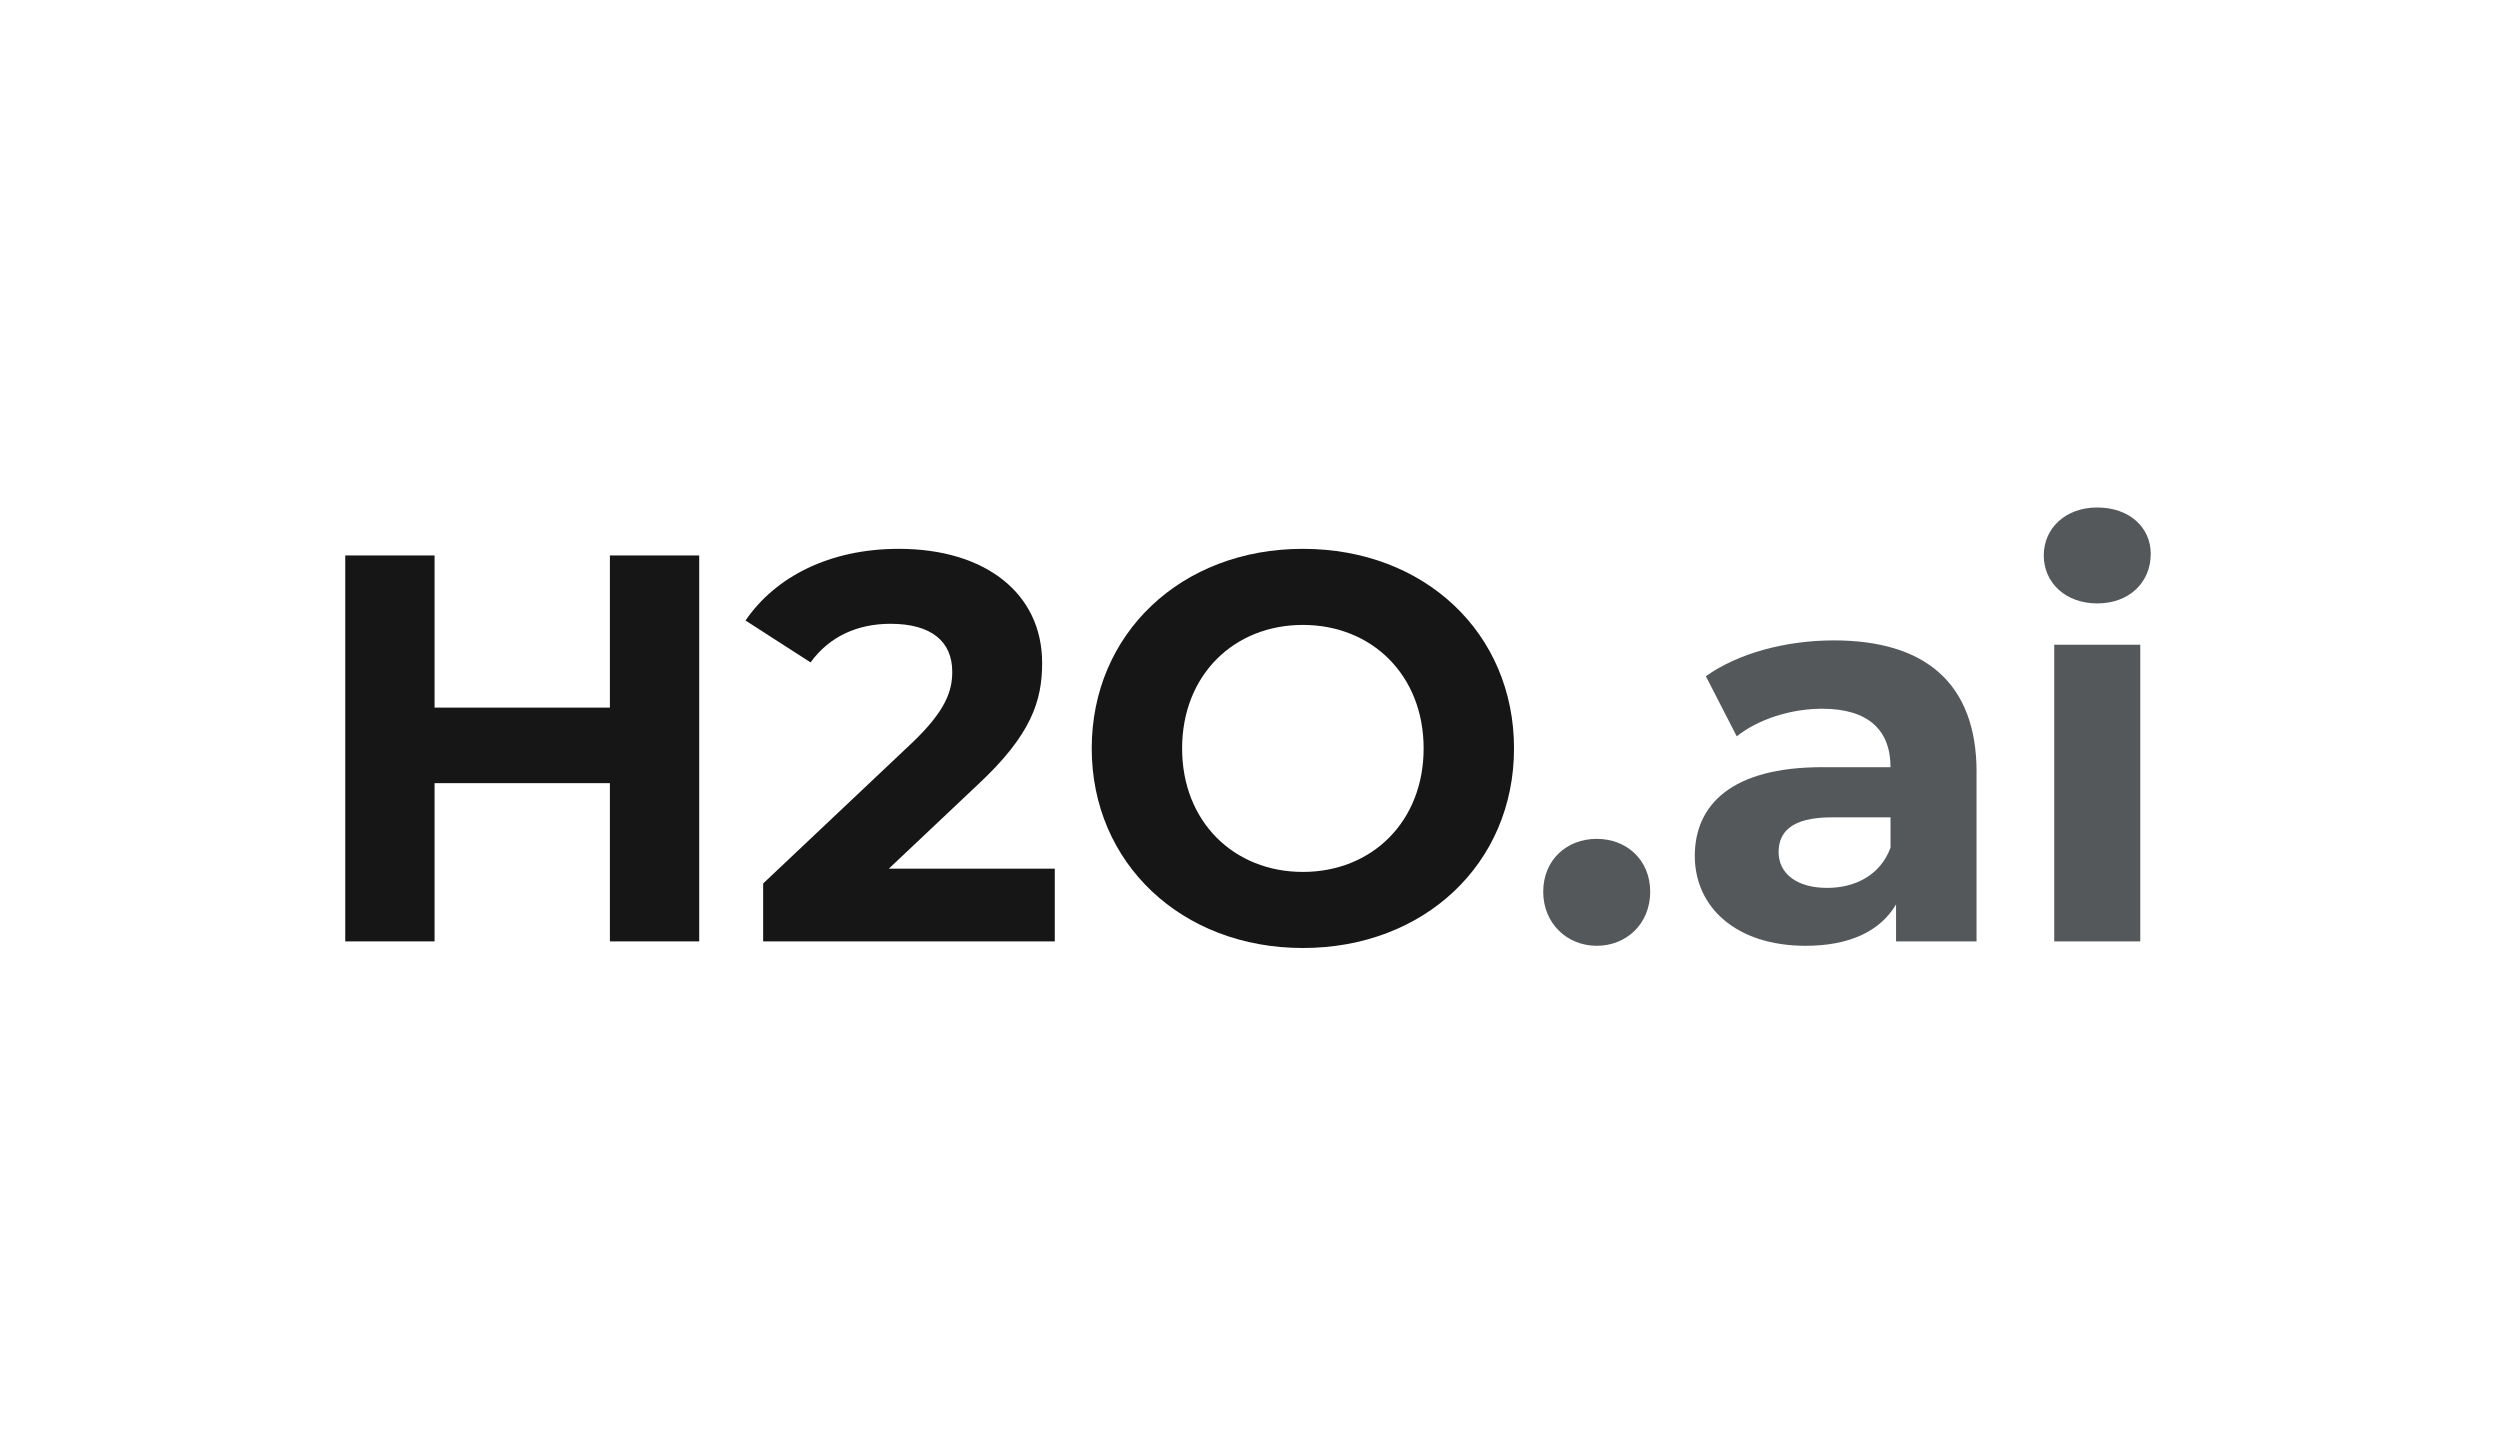
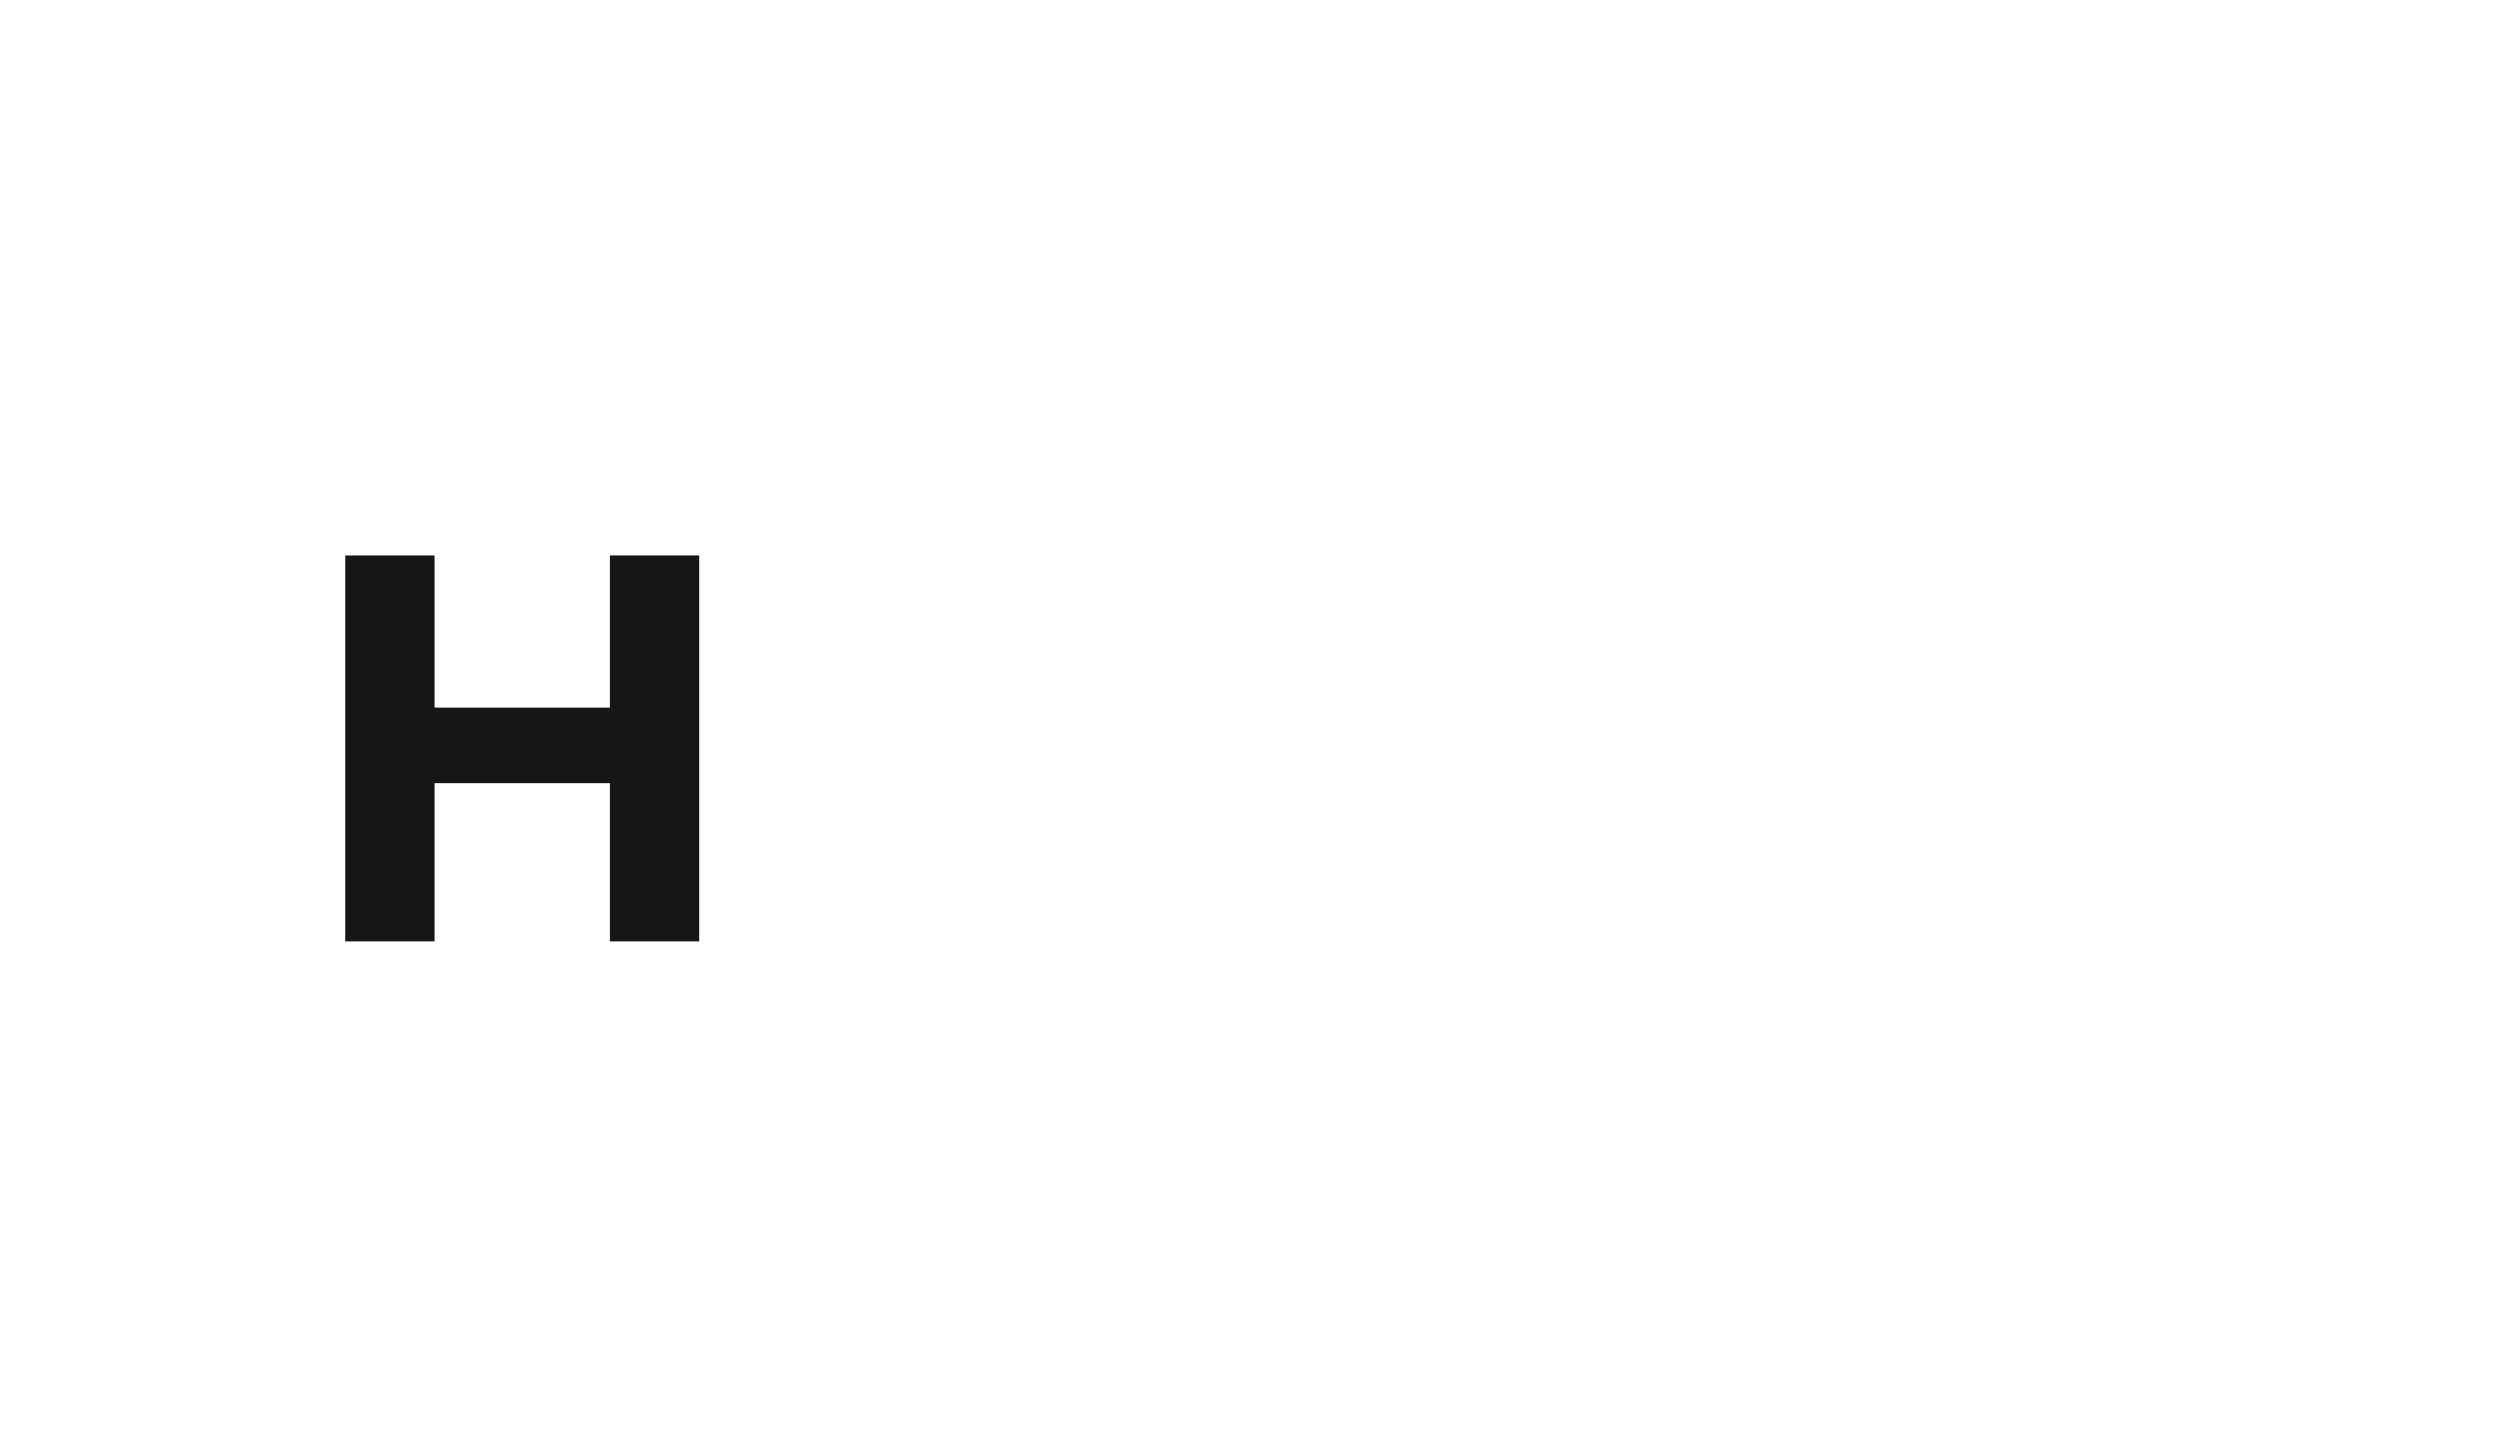
<svg xmlns="http://www.w3.org/2000/svg" width="601" height="350" viewBox="0 0 601 350" fill="none">
  <path d="M168.09 133.53V226.31H146.62V188.27H104.47V226.31H83V133.53H104.47V170.11H146.62V133.53H168.09Z" fill="#161616" />
-   <path d="M253.57 208.81V226.31H183.46V212.39L219.25 178.59C227.47 170.77 228.92 166 228.92 161.49C228.92 154.2 223.88 149.96 214.08 149.96C206.13 149.96 199.37 153.01 194.86 159.24L179.22 149.17C186.38 138.7 199.37 131.94 216.07 131.94C236.75 131.94 250.53 142.54 250.53 159.38C250.53 168.39 248.01 176.61 235.02 188.67L213.68 208.82H253.57V208.81Z" fill="#161616" />
-   <path d="M262.45 179.92C262.45 152.35 283.92 131.94 313.21 131.94C342.5 131.94 363.97 152.22 363.97 179.92C363.97 207.62 342.37 227.9 313.21 227.9C284.05 227.9 262.45 207.49 262.45 179.92ZM342.24 179.92C342.24 162.29 329.78 150.23 313.21 150.23C296.64 150.23 284.18 162.29 284.18 179.92C284.18 197.55 296.64 209.61 313.21 209.61C329.78 209.61 342.24 197.55 342.24 179.92Z" fill="#161616" />
-   <path d="M370.99 214.38C370.99 206.69 376.69 201.66 383.85 201.66C391.01 201.66 396.71 206.7 396.71 214.38C396.71 222.06 391.01 227.37 383.85 227.37C376.69 227.37 370.99 221.94 370.99 214.38Z" fill="#54585A" />
-   <path d="M475.16 185.62V226.31H455.81V217.43C451.97 223.92 444.54 227.37 434.07 227.37C417.37 227.37 407.43 218.09 407.43 205.77C407.43 193.45 416.31 184.43 438.05 184.43H454.48C454.48 175.55 449.18 170.38 438.05 170.38C430.5 170.38 422.68 172.9 417.51 177.01L410.09 162.56C417.91 156.99 429.44 153.95 440.84 153.95C462.58 153.95 475.17 164.02 475.17 185.63L475.16 185.62ZM454.48 203.78V196.49H440.3C430.63 196.49 427.58 200.07 427.58 204.84C427.58 210.01 431.95 213.45 439.24 213.45C446.13 213.45 452.1 210.27 454.48 203.78Z" fill="#54585A" />
-   <path d="M491.32 133.53C491.32 127.04 496.49 122 504.18 122C511.87 122 517.04 126.77 517.04 133.13C517.04 140.02 511.87 145.06 504.18 145.06C496.49 145.06 491.32 140.02 491.32 133.53ZM493.84 155H514.52V226.31H493.84V155Z" fill="#54585A" />
</svg>